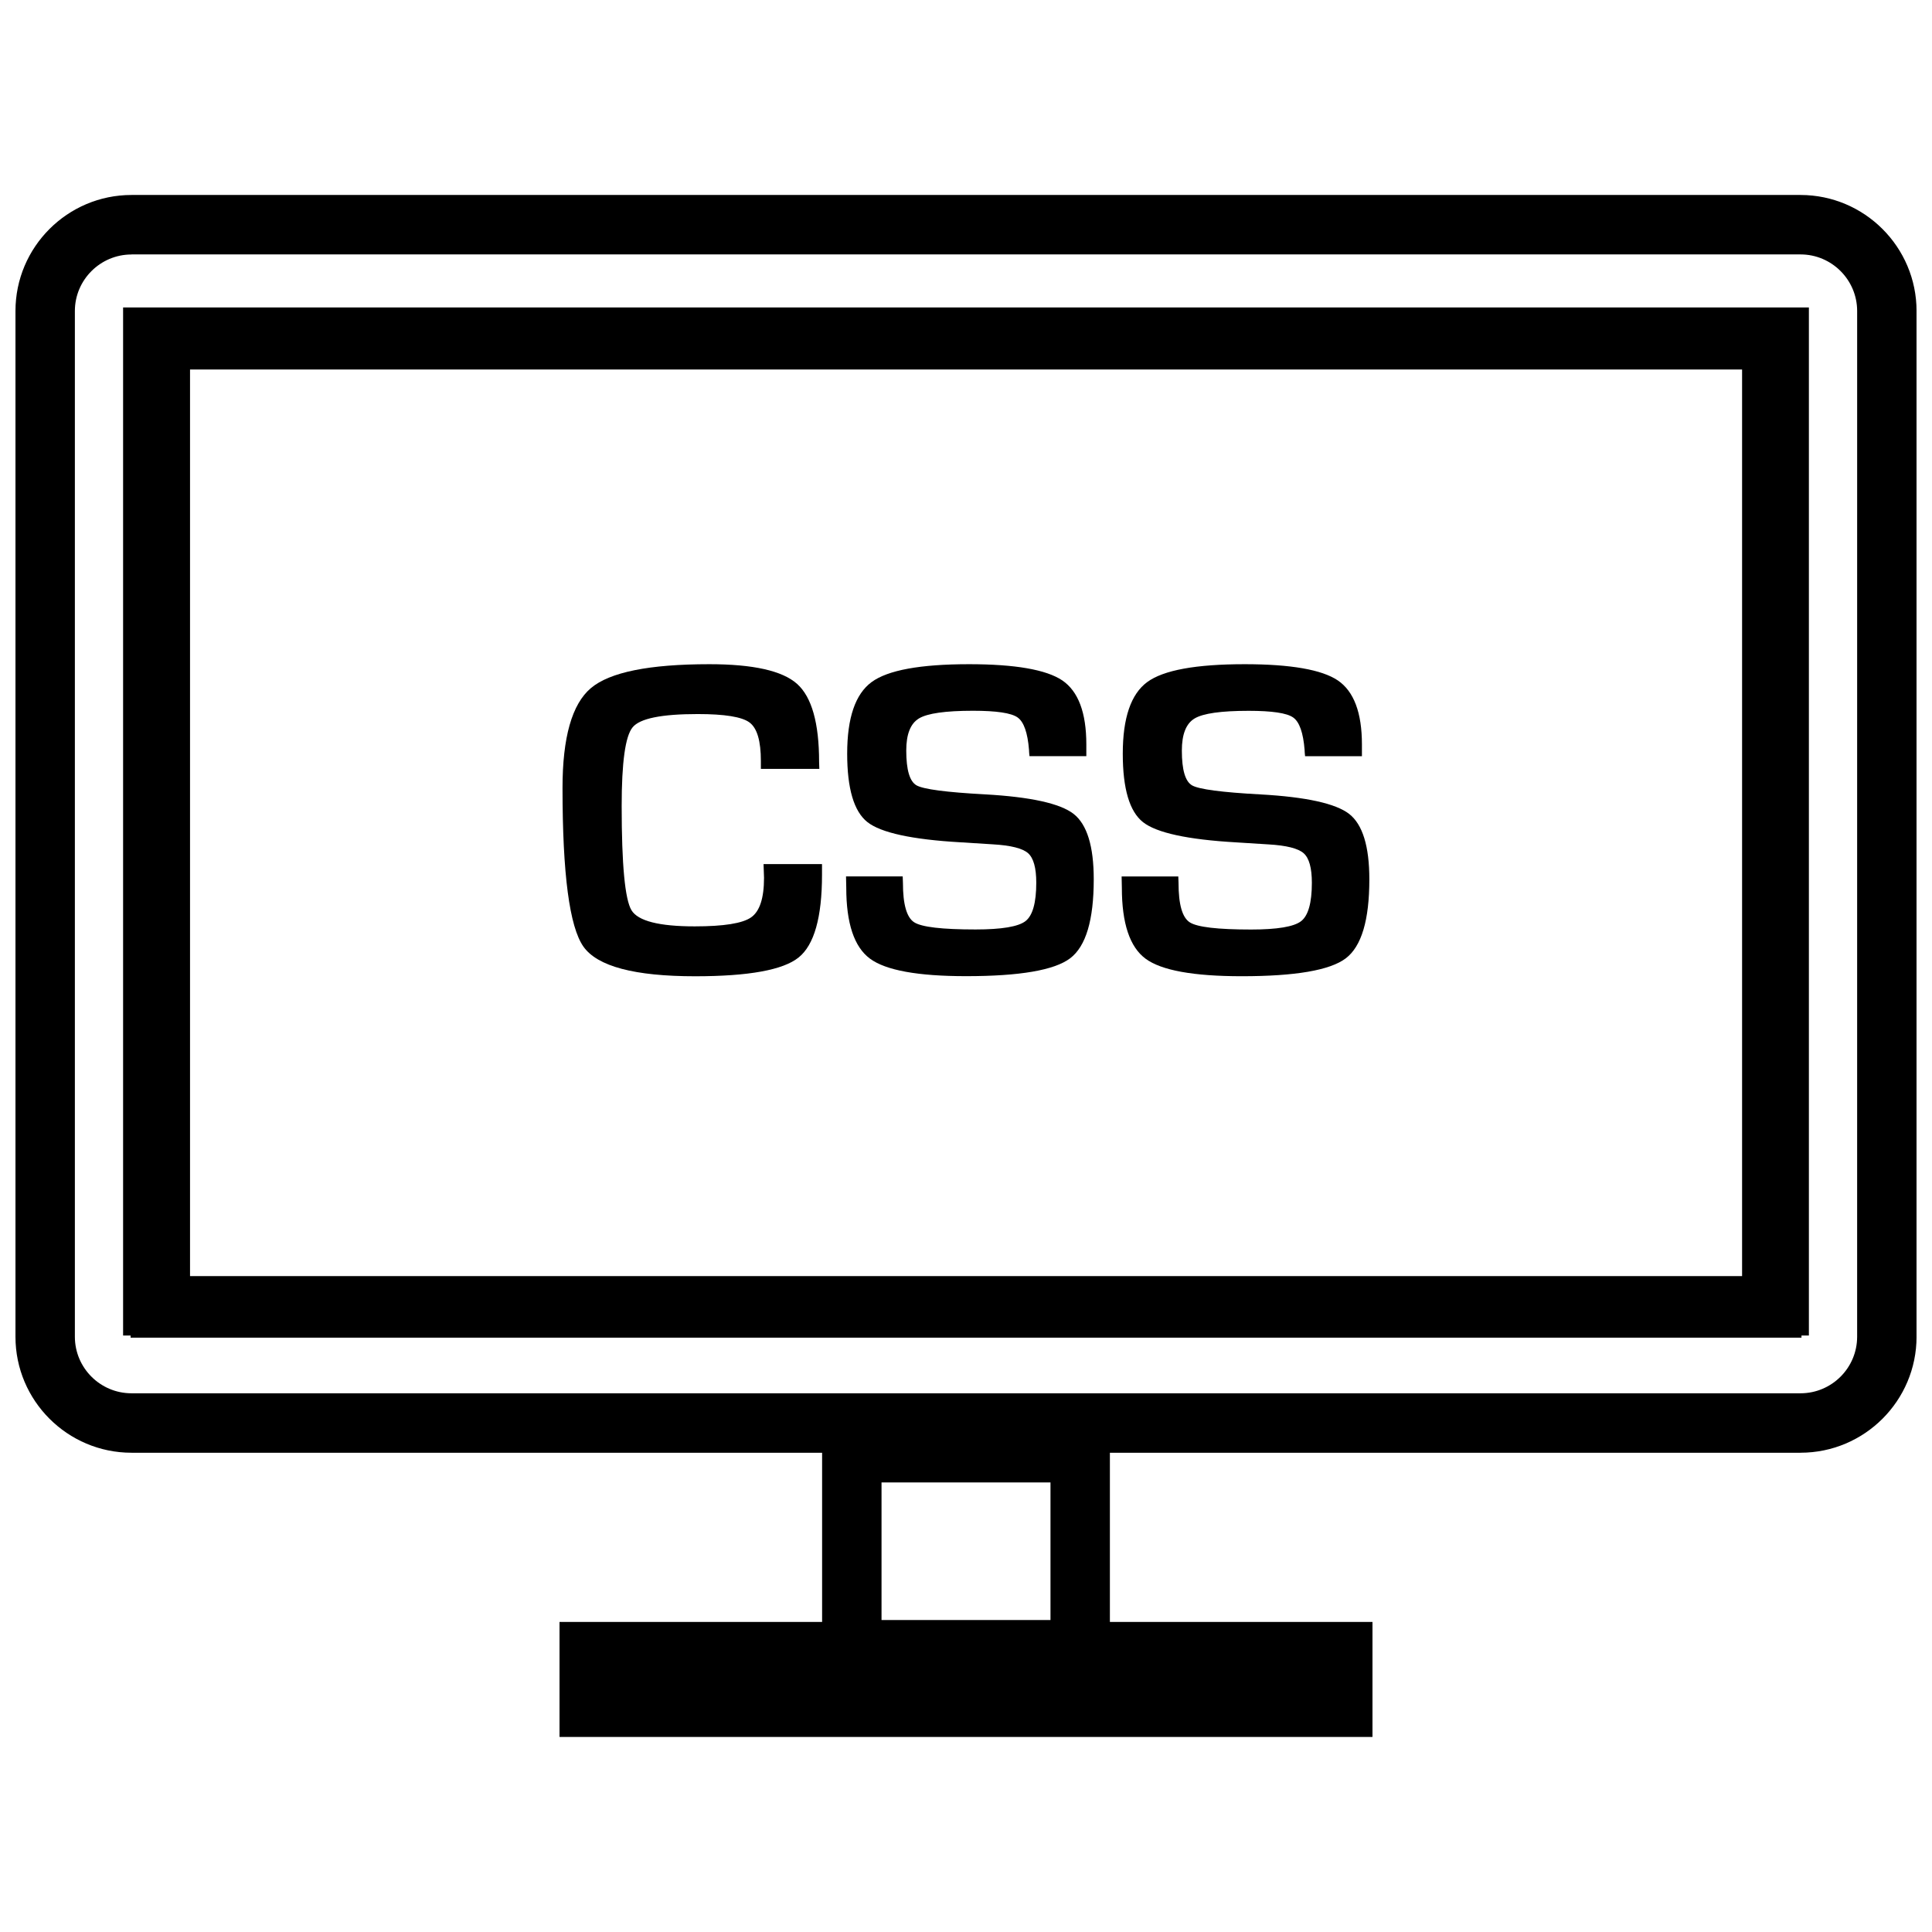
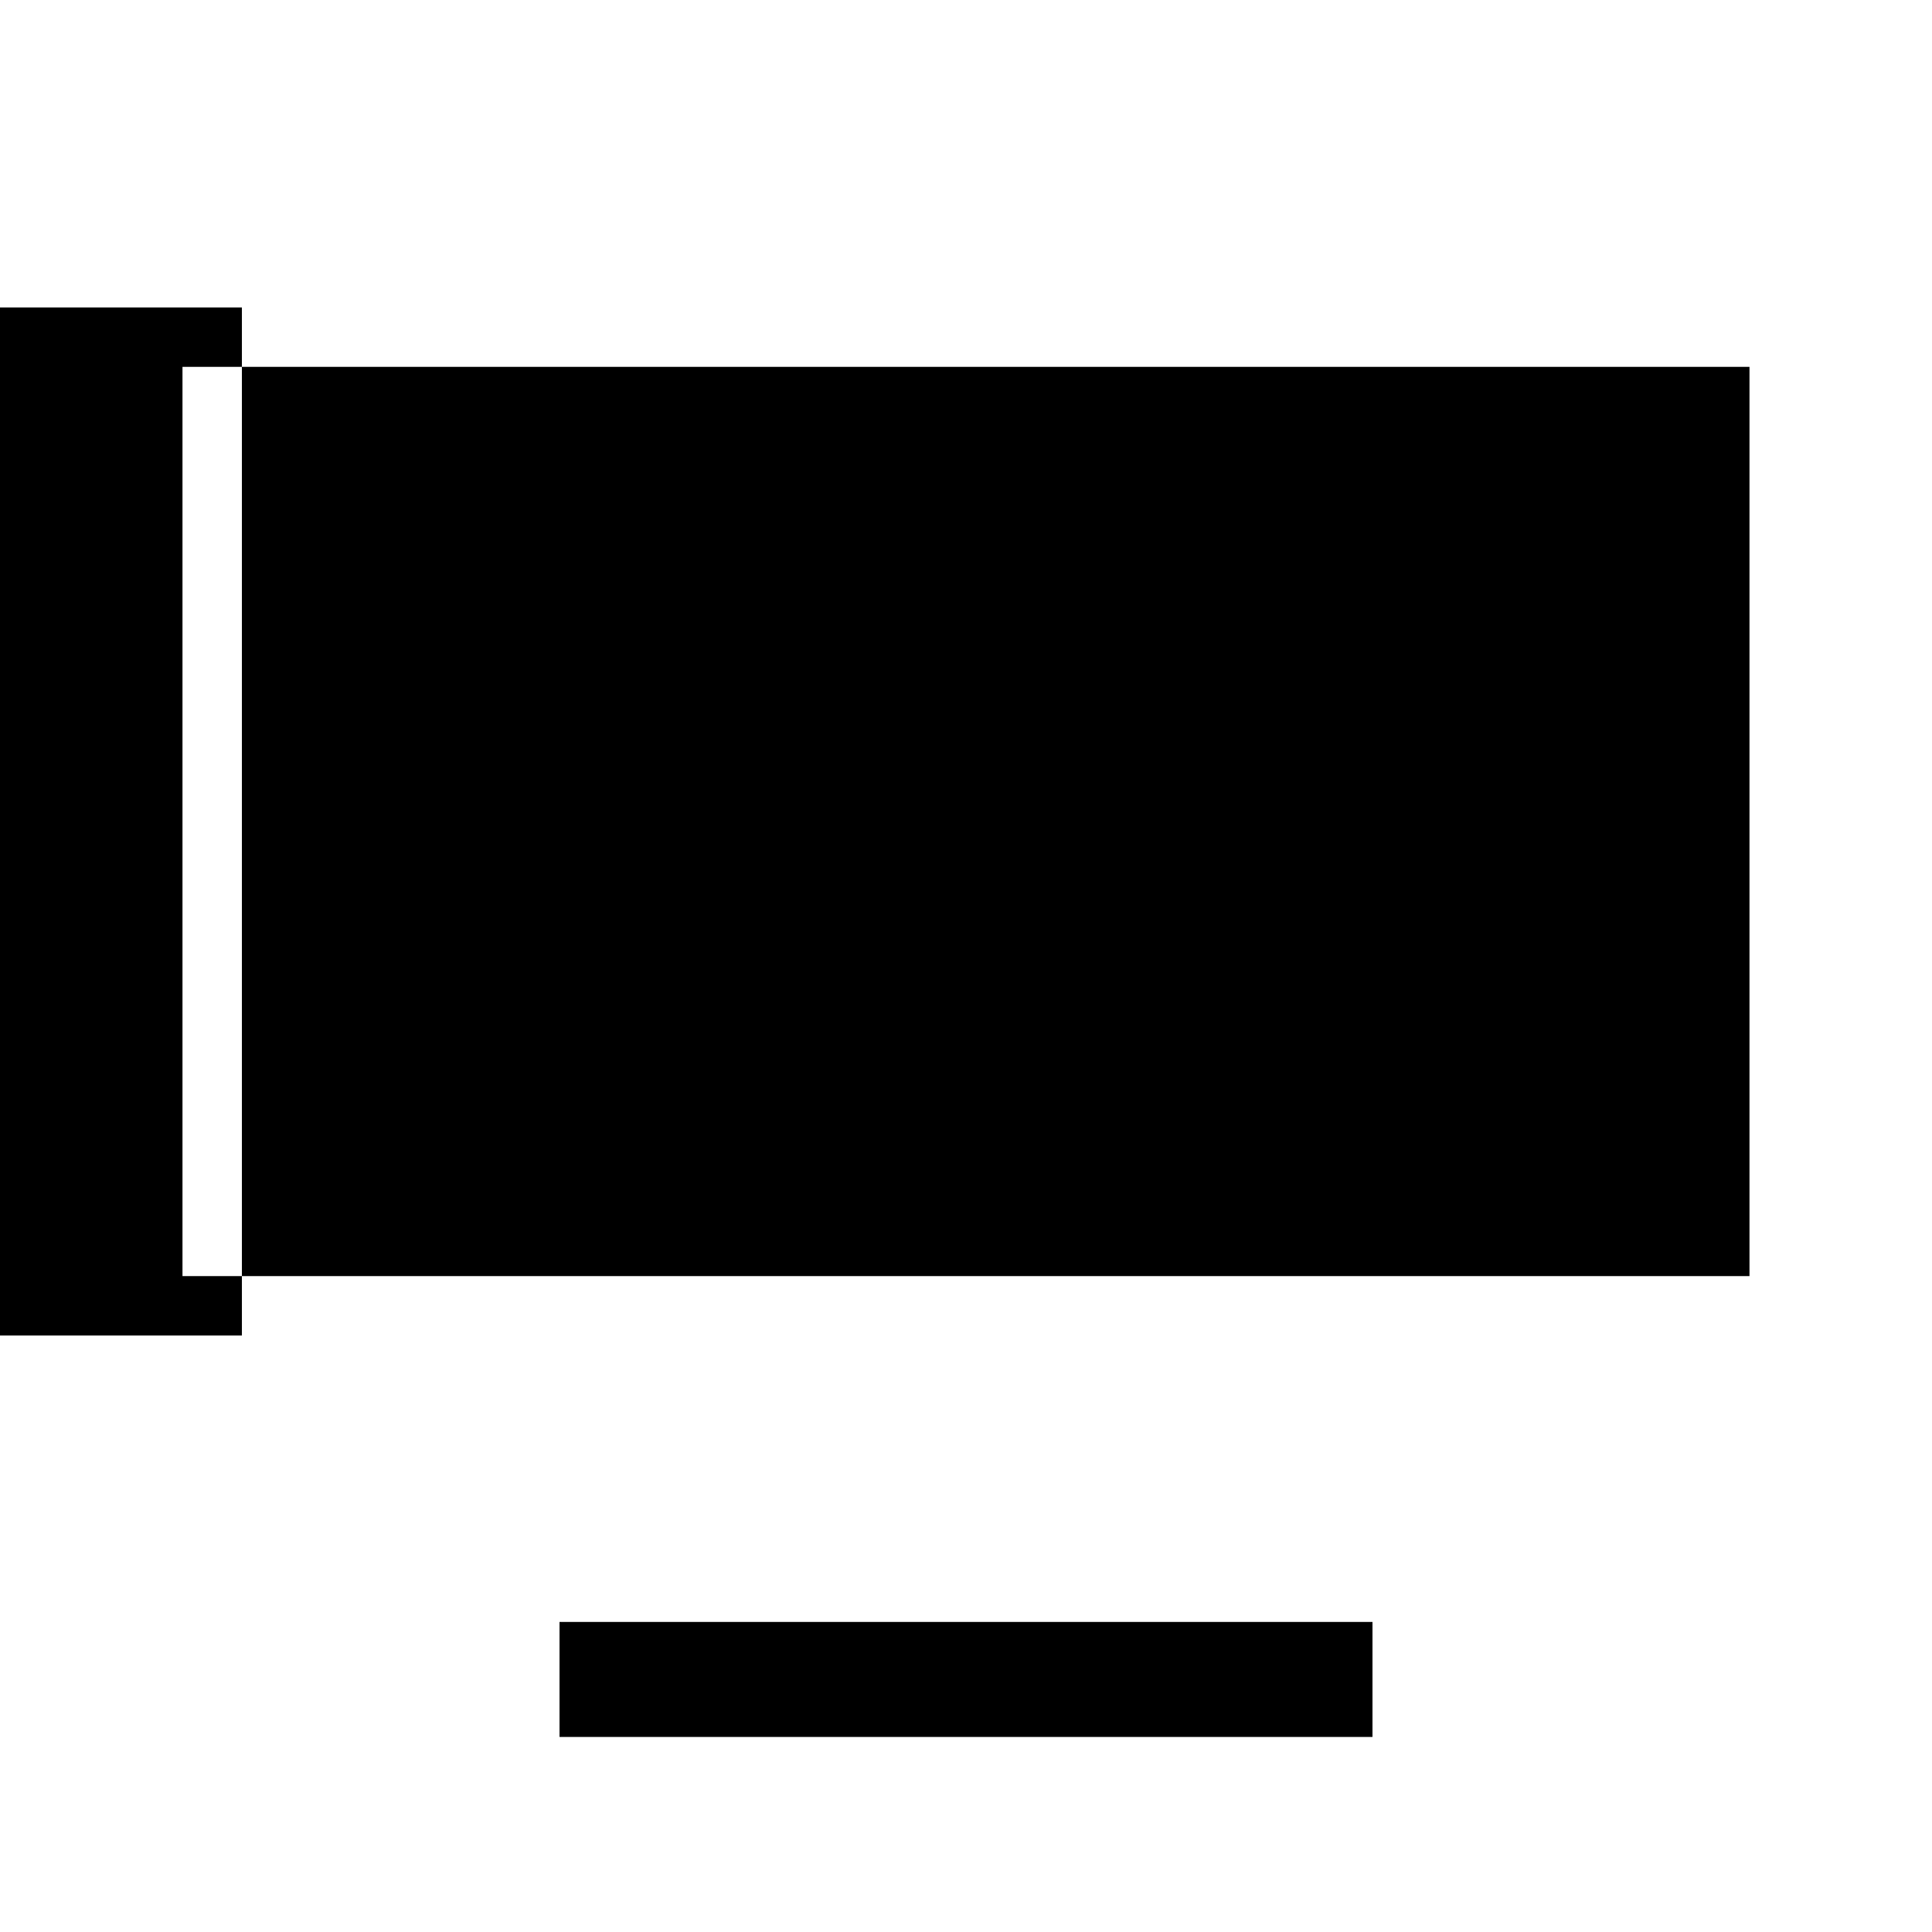
<svg xmlns="http://www.w3.org/2000/svg" width="800px" height="800px" version="1.1" viewBox="144 144 512 512">
  <defs>
    <clipPath id="a">
-       <path d="m148.09 195h503.81v334h-503.81z" />
-     </clipPath>
+       </clipPath>
  </defs>
-   <path d="m607.63 241.22v240.96h-415.27v-240.96h415.27m15.742-15.742h-446.75v272.45h446.75z" />
+   <path d="m607.63 241.22v240.96h-415.27v-240.96m15.742-15.742h-446.75v272.45h446.75z" />
  <g clip-path="url(#a)">
-     <path d="m621.16 528.99h-442.31c-16.957 0-30.75-13.789-30.75-30.73v-271.84c0-16.957 13.793-30.75 30.75-30.75h442.31c16.957 0.016 30.746 13.809 30.746 30.75v271.82c0 16.957-13.789 30.746-30.746 30.746zm-442.31-317.55c-8.266 0-15.008 6.723-15.008 14.988v271.82c0 8.266 6.738 14.988 15.004 14.988h442.31c8.266 0 15.004-6.723 15.004-14.988l0.004-271.82c0-8.266-6.738-15.004-15.004-15.004h-442.31zm442.56 287.06h-442.8v-272.32h442.8zm-427.05-15.742h411.31v-240.84h-411.31z" />
-   </g>
-   <path d="m422.39 536.86v36.465h-44.777v-36.465h44.777m15.742-15.746h-76.266v67.953h76.266z" />
+     </g>
  <path d="m507.72 573.83h-215.44v30.48h215.44z" />
-   <path d="m331.98 320.02c-15.918 0-26.387 2.109-31.395 6.344-5.008 4.234-7.512 13.051-7.512 26.465 0 22.781 1.844 36.793 5.543 42.035 3.699 5.242 13.57 7.856 29.613 7.856 14.137 0 23.285-1.652 27.41-4.977 4.125-3.305 6.203-10.629 6.203-21.945v-2.801h-15.492l0.125 3.637c0 5.398-1.148 8.895-3.434 10.484-2.281 1.59-7.258 2.379-14.926 2.379-9.461 0-15.051-1.434-16.766-4.281-1.73-2.867-2.598-12.059-2.598-27.629 0-11.555 0.961-18.5 2.898-20.844 1.922-2.348 7.668-3.512 17.254-3.512 7.148 0 11.73 0.738 13.73 2.234 2.016 1.496 3.008 4.894 3.008 10.219v2.078h15.492l-0.062-1.844c0-10.328-1.953-17.207-5.84-20.688-3.906-3.481-11.652-5.211-23.254-5.211z" />
  <path d="m400.8 320.02c-12.91 0-21.523 1.574-25.82 4.738-4.297 3.164-6.469 9.461-6.469 18.957 0 9.289 1.793 15.336 5.367 18.152 3.574 2.816 11.793 4.613 24.672 5.352l8.516 0.535c4.816 0.27 7.934 1.07 9.383 2.348 1.449 1.289 2.172 3.906 2.172 7.824 0 5.32-0.961 8.723-2.867 10.188-1.906 1.465-6.312 2.203-13.227 2.203-8.863 0-14.281-0.629-16.262-1.906-1.984-1.273-2.977-4.738-2.977-10.422l-0.062-1.73h-15.02l0.062 2.977c0 9.445 2.094 15.711 6.281 18.812s12.676 4.644 25.473 4.644c14.219 0 23.41-1.574 27.582-4.738s6.25-10.125 6.25-20.926c0-8.77-1.777-14.547-5.336-17.336-3.559-2.769-11.398-4.504-23.508-5.18-10.25-0.551-16.281-1.355-18.105-2.379-1.828-1.023-2.738-4.109-2.738-9.227 0-4.328 1.117-7.164 3.371-8.516 2.25-1.355 7.023-2.031 14.328-2.031 6.203 0 10.125 0.582 11.793 1.762 1.668 1.164 2.676 4.047 3.039 8.598 0 0.363 0.047 0.914 0.125 1.668h15.066v-3.102c0-8.422-2.125-14.074-6.375-16.973-4.231-2.844-12.48-4.293-24.715-4.293z" />
  <path d="m473.84 320.02c-12.91 0-21.523 1.574-25.82 4.738-4.297 3.164-6.473 9.477-6.473 18.973 0 9.289 1.793 15.336 5.367 18.152 3.574 2.816 11.793 4.613 24.672 5.352l8.516 0.535c4.816 0.27 7.934 1.07 9.383 2.348 1.449 1.289 2.172 3.906 2.172 7.824 0 5.32-0.961 8.723-2.867 10.188s-6.312 2.203-13.227 2.203c-8.863 0-14.281-0.629-16.262-1.906-1.984-1.273-2.977-4.738-2.977-10.422l-0.062-1.73h-15.02l0.062 2.977c0 9.445 2.094 15.711 6.281 18.812s12.676 4.644 25.473 4.644c14.219 0 23.41-1.574 27.582-4.738s6.25-10.125 6.25-20.926c0-8.77-1.777-14.547-5.336-17.336-3.559-2.769-11.398-4.504-23.508-5.18-10.25-0.551-16.281-1.355-18.105-2.379-1.828-1.023-2.738-4.109-2.738-9.227 0-4.328 1.117-7.164 3.371-8.516 2.25-1.355 7.023-2.031 14.328-2.031 6.203 0 10.125 0.582 11.793 1.762 1.668 1.164 2.676 4.047 3.039 8.598 0 0.363 0.047 0.914 0.125 1.668h15.066v-3.102c0-8.422-2.125-14.074-6.375-16.973-4.231-2.859-12.48-4.309-24.711-4.309z" />
</svg>